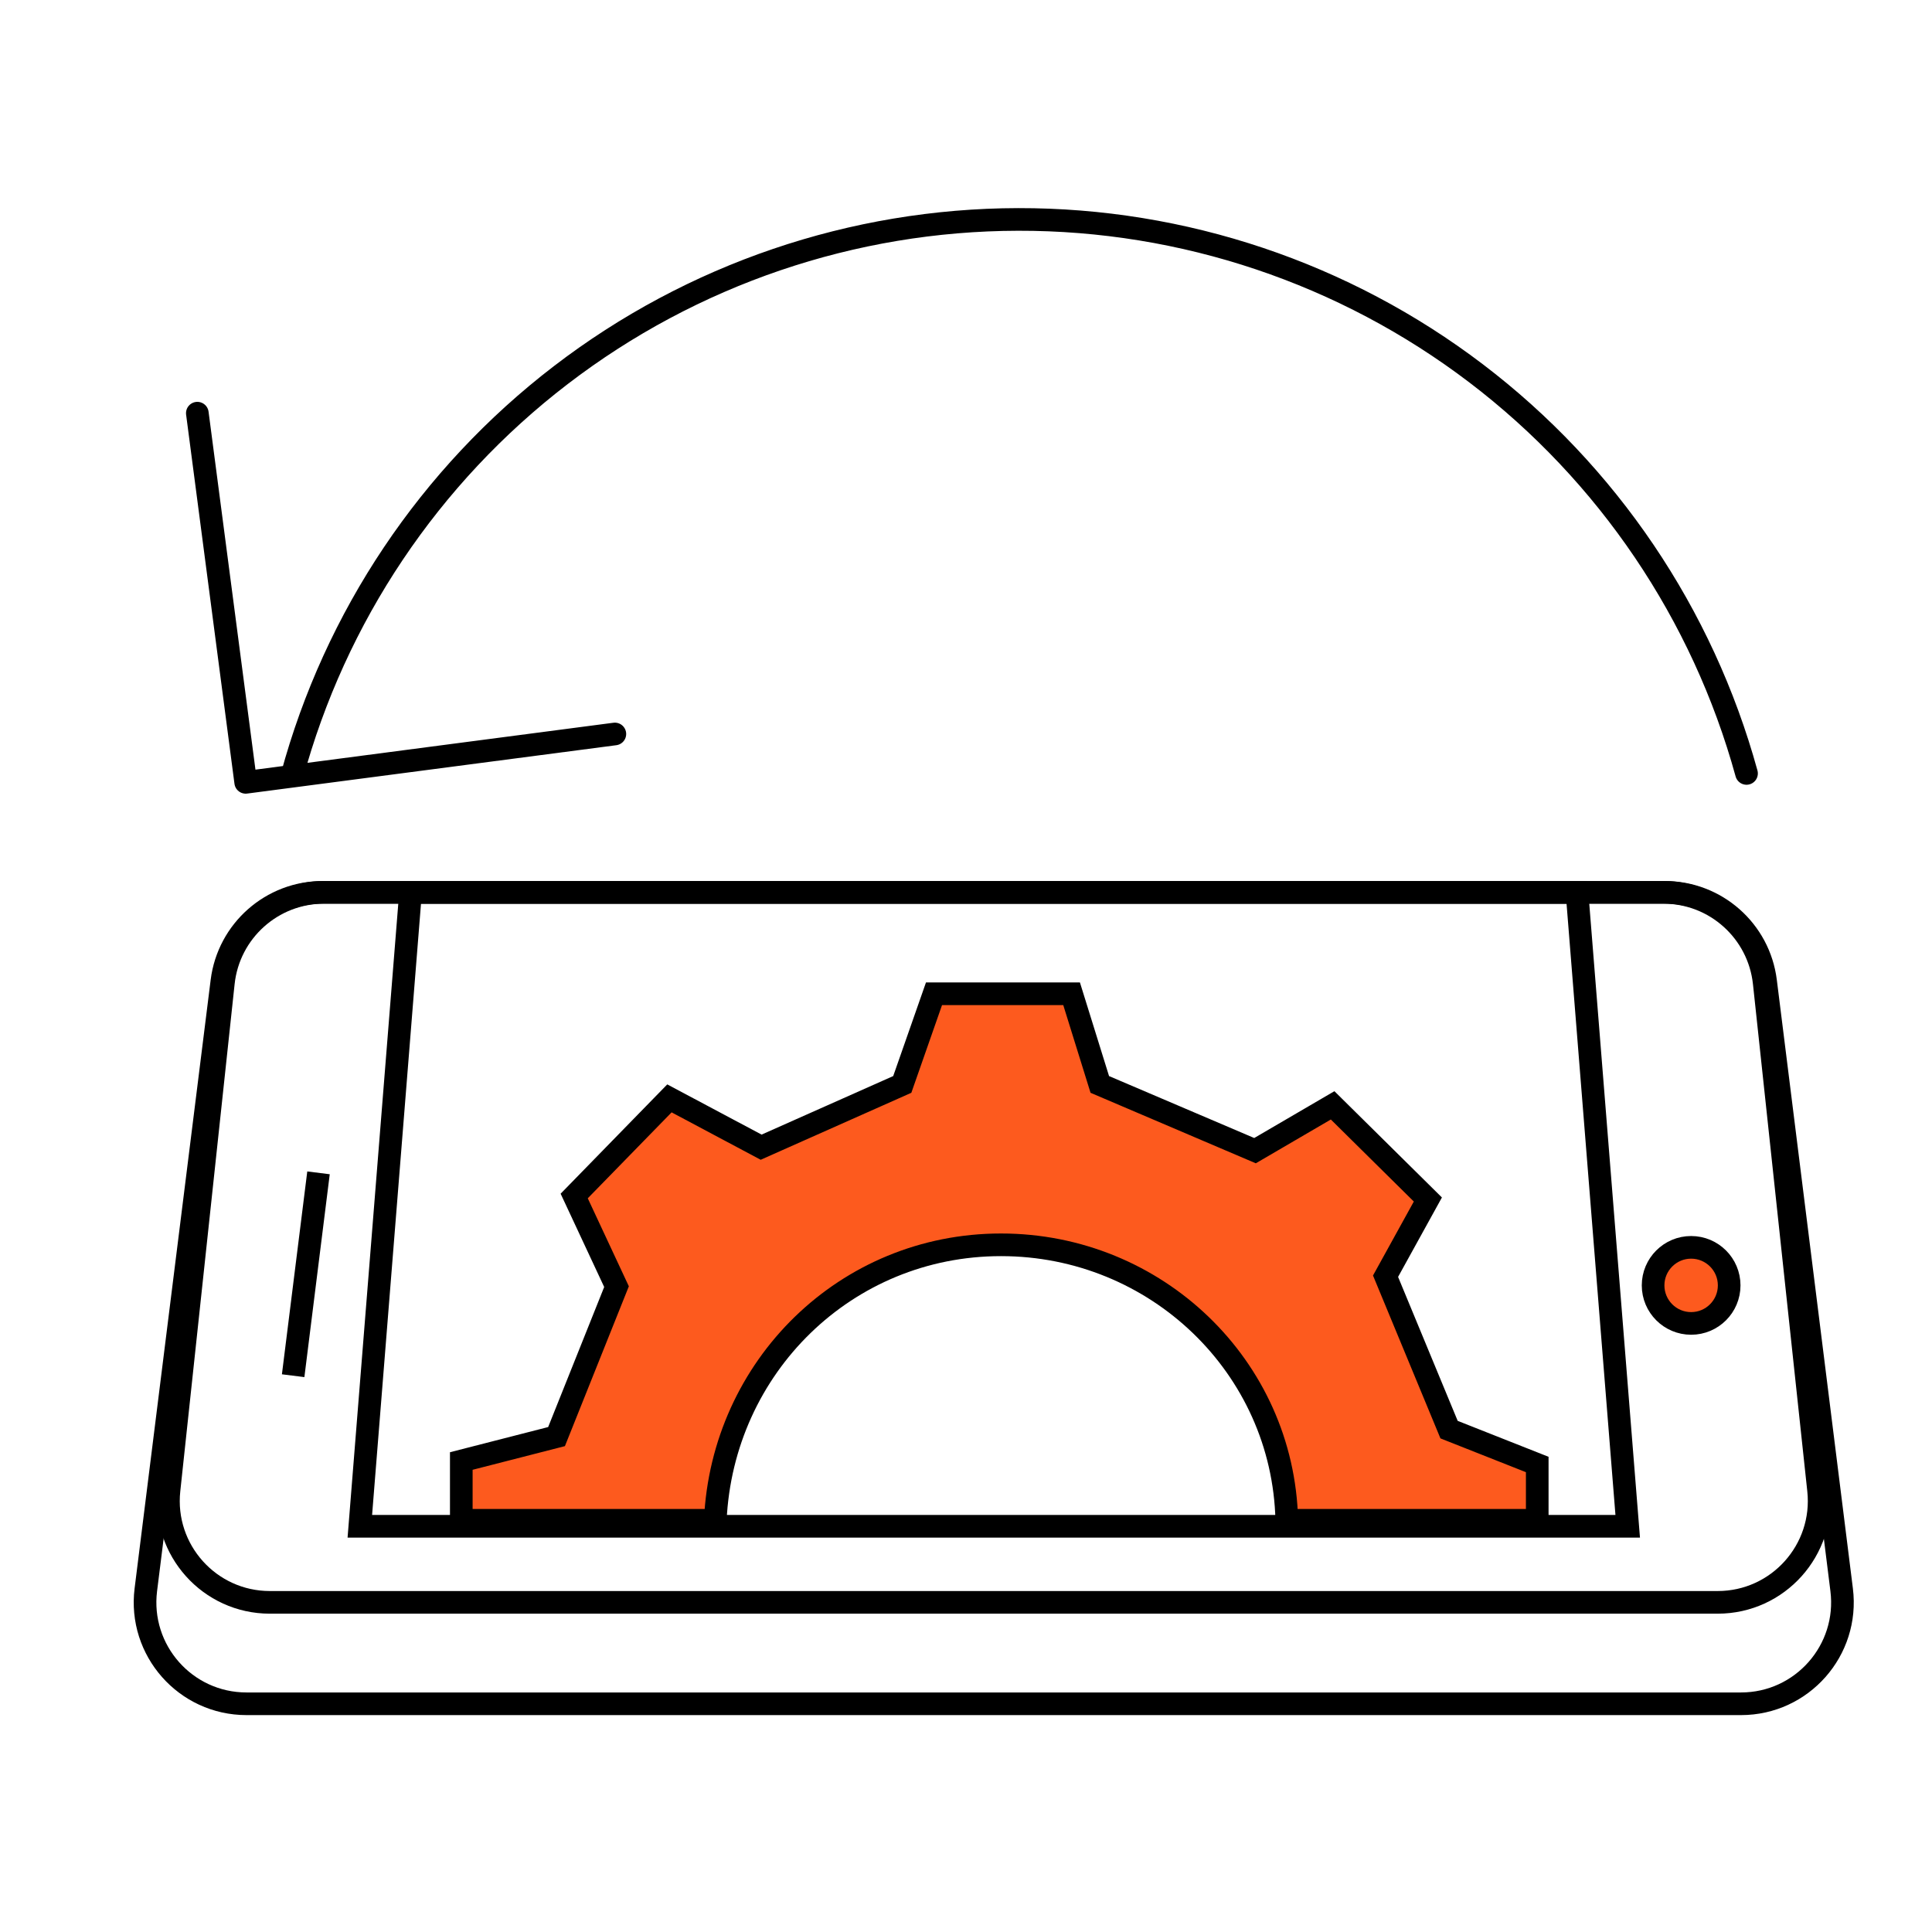
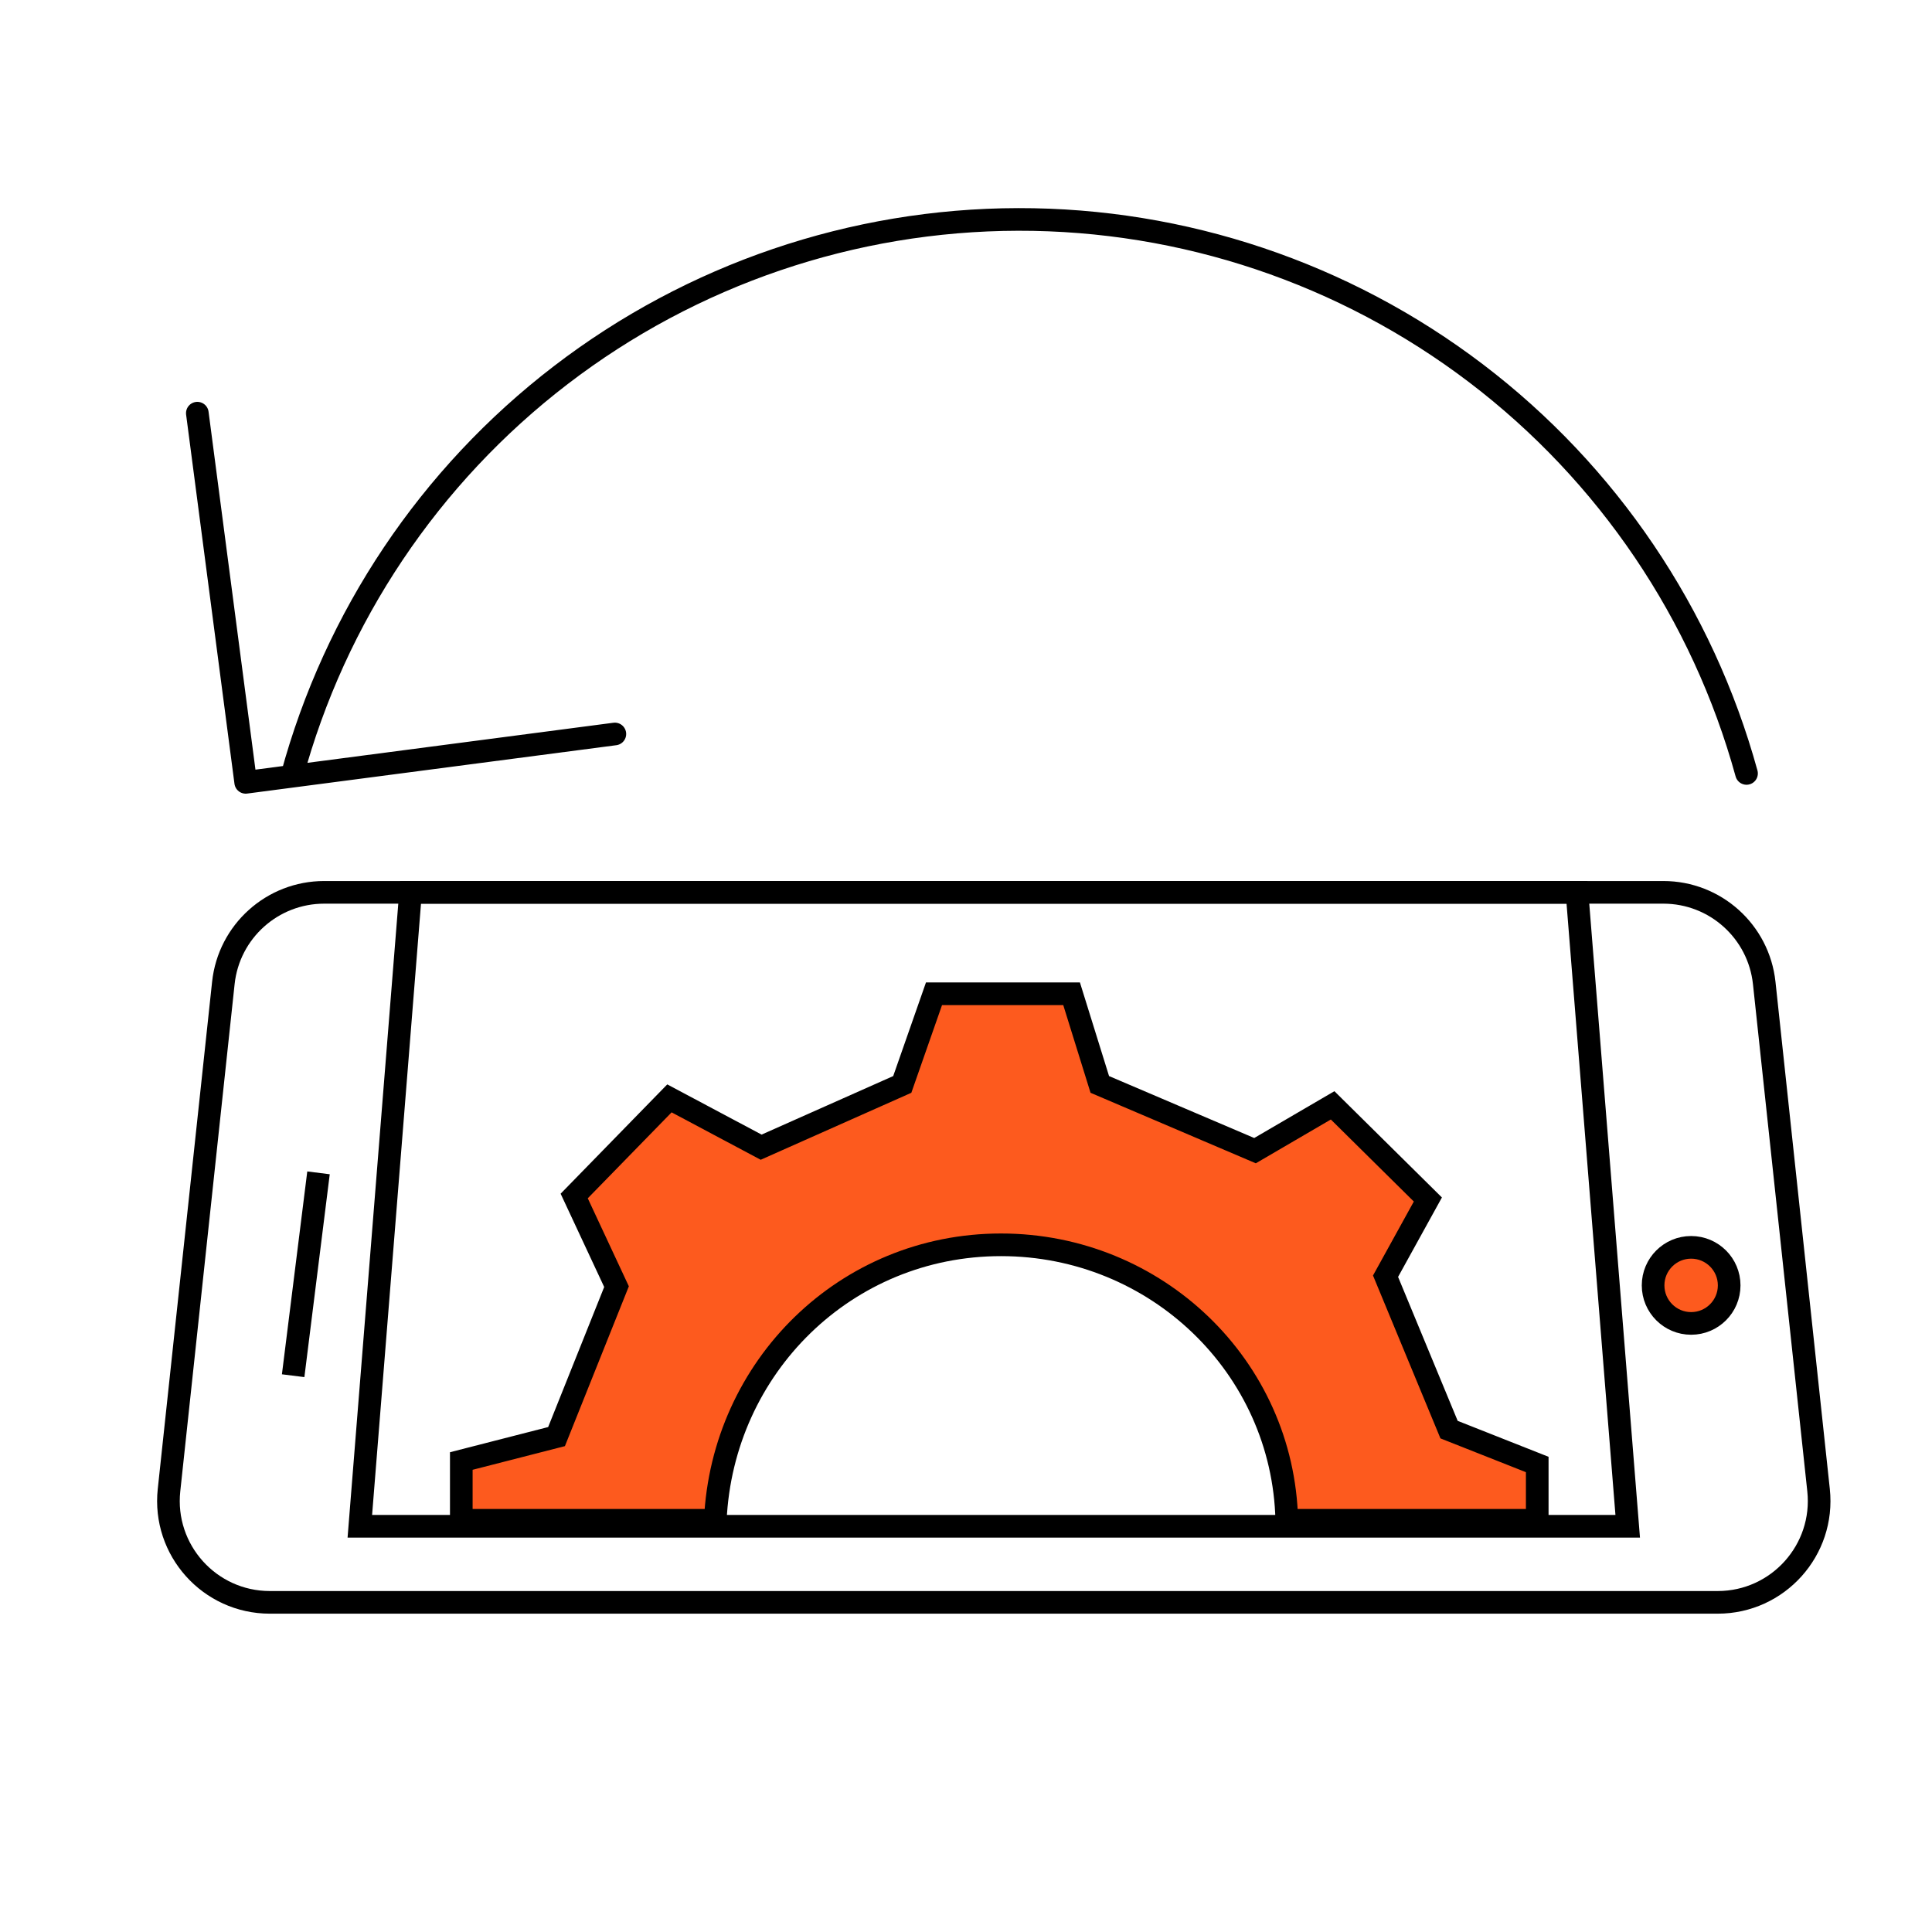
<svg xmlns="http://www.w3.org/2000/svg" width="64" height="64" viewBox="0 0 64 64" fill="none">
  <path d="M7.399 32.562C7.581 30.855 9.022 29.56 10.739 29.56H55.101C56.818 29.56 58.259 30.855 58.442 32.562L60.242 49.362C60.455 51.348 58.898 53.08 56.901 53.08H8.939C6.942 53.08 5.386 51.348 5.599 49.362L7.399 32.562Z" stroke="black" stroke-width="0.75" />
-   <path d="M7.351 32.503C7.562 30.822 8.991 29.56 10.685 29.56H55.153C56.848 29.56 58.277 30.822 58.487 32.503L61.007 52.663C61.258 54.669 59.694 56.44 57.673 56.44H8.166C6.144 56.44 4.581 54.669 4.831 52.663L7.351 32.503Z" stroke="black" stroke-width="0.75" />
  <path d="M13.6 29.56H52.24L53.92 50.56H11.92L13.6 29.56Z" stroke="black" stroke-width="0.75" />
  <path d="M10.551 38.852L9.711 45.572" stroke="black" stroke-width="0.75" />
  <circle cx="56.021" cy="42.58" r="1.26" fill="#FD5A1E" stroke="black" stroke-width="0.75" />
  <path d="M48.002 47.358L45.898 42.276L47.3 39.735L44.145 36.616L41.574 38.117L36.432 35.923L35.498 32.92H30.94L29.889 35.923L25.214 38.002L22.176 36.385L19.021 39.619L20.423 42.622L18.436 47.589L15.281 48.398V50.361H23.695C23.929 45.279 28.019 41.236 33.16 41.236C38.302 41.236 42.509 45.279 42.626 50.361H50.923V48.513L48.002 47.358Z" fill="#FD5A1E" stroke="black" stroke-width="0.75" />
  <path d="M57.856 25.621C56.403 20.339 53.254 15.681 48.894 12.365C44.534 9.049 39.204 7.258 33.726 7.269C28.248 7.28 22.925 9.091 18.578 12.425C14.231 15.758 11.1 20.428 9.668 25.716M6.537 13.687L8.139 25.916L20.368 24.314" stroke="black" stroke-width="0.75" stroke-linecap="round" stroke-linejoin="round" />
</svg>